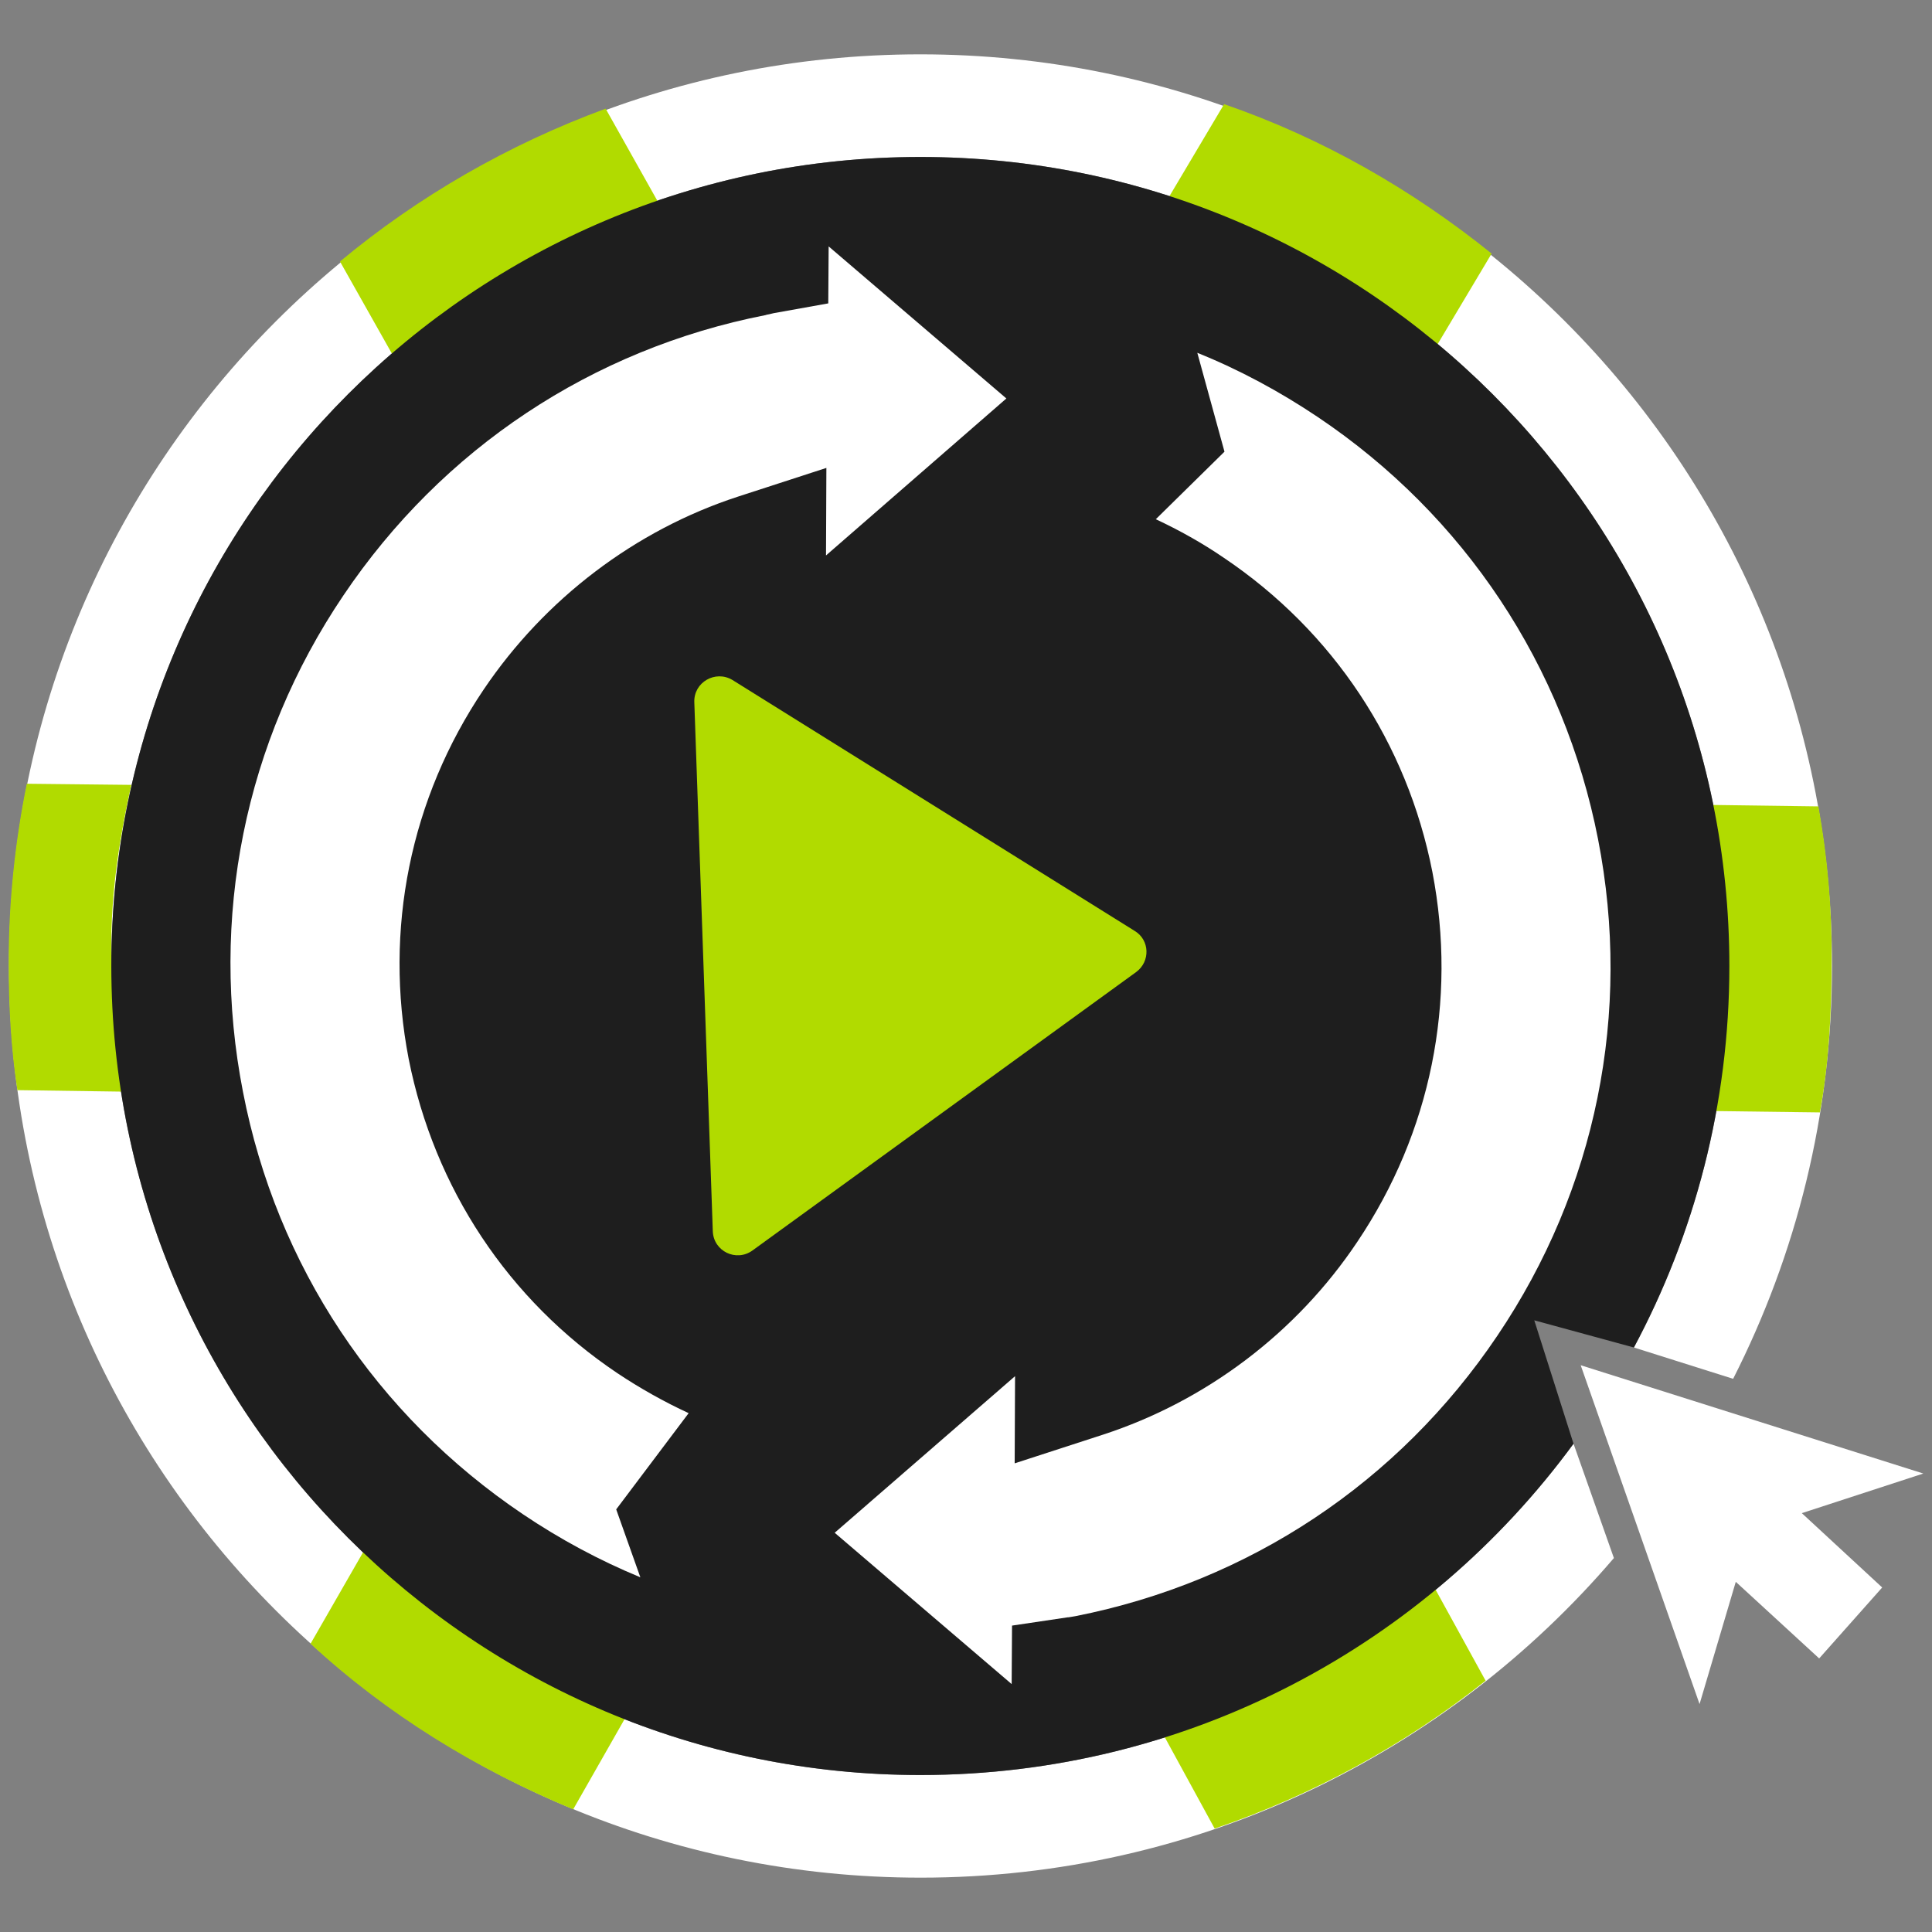
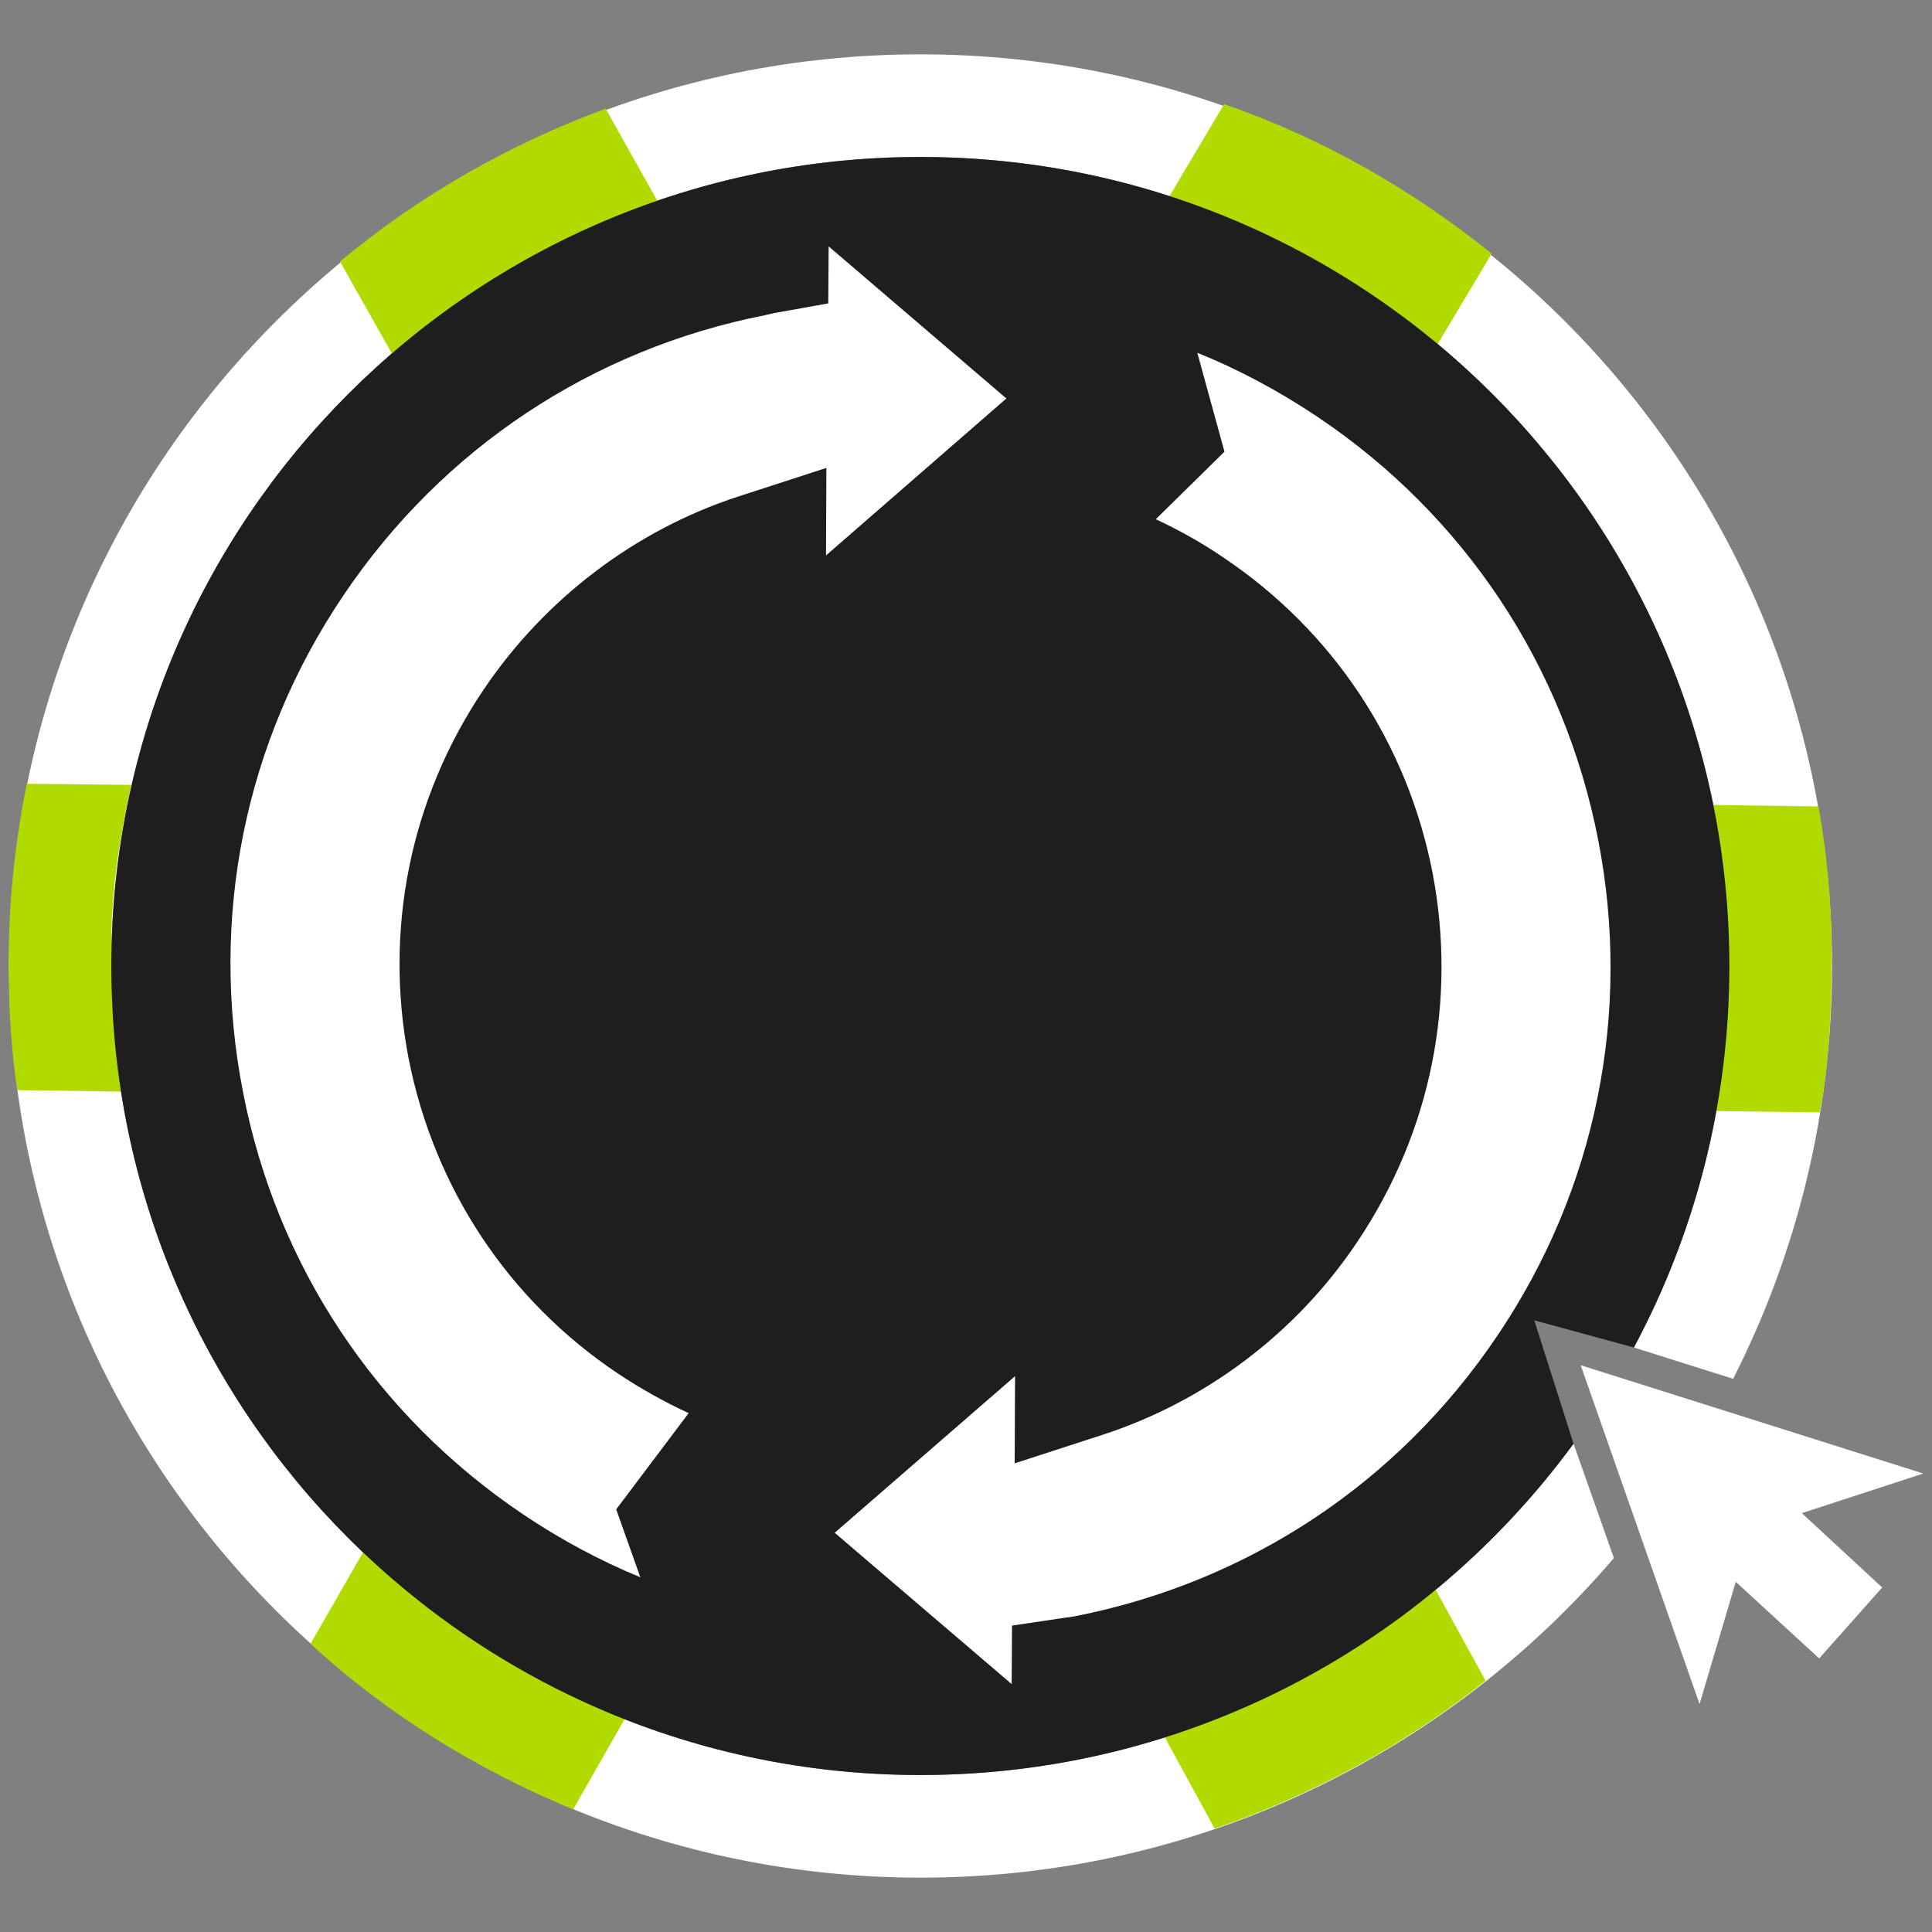
<svg xmlns="http://www.w3.org/2000/svg" id="Layer_1" x="0px" y="0px" viewBox="0 0 512 512" style="enable-background:new 0 0 512 512;" xml:space="preserve">
  <rect x="0" y="0" width="512" height="512" fill="#808080" stroke="none" />
  <style type="text/css"> .st0{fill:#FFFFFF;} .st1{fill:#B1DB00;} .st2{fill:#1E1E1E;} .st3{fill-rule:evenodd;clip-rule:evenodd;fill:#FFFFFF;} </style>
  <g>
    <path class="st0" d="M243.9,470.4c-118.4,0-214.4-96-214.4-214.4c0-118.4,96-214.4,214.4-214.4s214.4,96,214.4,214.4 c0,36.6-9.2,71-25.3,101.1l26.3,8.3c16.7-32.9,26.2-70,26.2-109.4c0-133.4-108.1-241.6-241.6-241.6S2.4,122.6,2.4,256 s108.1,241.6,241.6,241.6c73.5,0,139.4-32.9,183.7-84.7L417,382.6C378,435.8,315,470.4,243.9,470.4z" />
    <g>
-       <path class="st1" d="M29.5,248.5c0.2-13.9,2.4-27.5,5.3-40.5l-27.7-0.3C4,223,2.3,238.8,2.3,255.1c0,11.5,0.6,22.7,2.3,33.8 l28.4,0.4C30.6,276,29.3,262.4,29.5,248.5z" />
+       <path class="st1" d="M29.5,248.5c0.2-13.9,2.4-27.5,5.3-40.5l-27.7-0.3C4,223,2.3,238.8,2.3,255.1c0,11.5,0.6,22.7,2.3,33.8 l28.4,0.4z" />
      <path class="st1" d="M131.8,431.8c-11.9-7.4-22.9-15.8-32.9-25.1l-16.6,28.9c20.2,18.7,44,33.3,69.6,43.9l16.8-29.5 C156.1,445.2,143.8,439.2,131.8,431.8z" />
      <path class="st1" d="M340.8,434.1c-12.1,7-24.6,12.6-37.3,16.8l18.4,33.7c25.8-8.8,50.5-22.2,71.8-39.2l-19.4-35.3 C364.1,419.1,352.9,427.2,340.8,434.1z" />
      <path class="st1" d="M481.9,213.7l-37.7-0.5c2.5,13.2,3.7,26.7,3.5,40.6c-0.2,13.9-1.8,27.4-4.6,40.5l39.2,0.5 c2.4-13.1,3.1-26.7,3.1-40.2C485.5,240.6,484.3,227.1,481.9,213.7z" />
      <path class="st1" d="M345.4,71.6c11.9,7.1,22.9,15.2,32.9,24.1l17-28.5c-21-16.9-44.8-30.6-70.9-39.6l-15.8,26.6 C321.1,58.7,333.5,64.5,345.4,71.6z" />
      <path class="st1" d="M136.9,71.2c12.1-6.8,25.5-12.2,38.2-16.4l-14.6-26c-25.8,9.5-49.6,23.2-70.4,40.5l14.6,25.9 C114.9,86.5,124.8,78,136.9,71.2z" />
    </g>
    <polygon class="st0" points="460,419.2 482.1,439.5 498.8,420.7 477.5,401 509.7,390.5 418.9,361.8 450.4,451.6 " />
    <path class="st2" d="M243.9,41.6c-118.4,0-214.4,96-214.4,214.4c0,118.4,96,214.4,214.4,214.4c71.1,0,134.1-34.6,173.1-87.8 l-10.4-32.7l26.4,7.2c16.1-30.1,25.3-64.5,25.3-101.1C458.3,137.6,362.3,41.6,243.9,41.6z" />
    <g>
      <g>
        <path class="st3" d="M221.2,406.2l47.8-41.5l-0.1,23.1l23.4-7.6c27.3-8.9,51.3-27,67.4-51.1c19.5-29,26.5-63.8,19.9-98 c-6.7-34.2-26.3-63.8-55.3-83.3c-5.7-3.9-11.8-7.3-18-10.2l18.2-17.9l-7.2-26.2c11.2,4.5,21.9,10.3,31.9,17 c38.9,26.1,65.3,65.9,74.3,111.9c9,46-0.5,92.8-26.7,131.6c-26.2,38.9-65.8,65.2-111.8,74.3c-0.5,0.1-1.1,0.2-1.8,0.3l-0.2,0 l-14.8,2.2l-0.1,15.5L221.2,406.2z" />
      </g>
      <path class="st3" d="M169.7,418c-10.9-4.5-21.3-10.1-31.1-16.7c-38.9-26.2-65.3-65.9-74.2-111.9c-9-46,0.4-92.8,26.6-131.6 c26.2-38.9,65.9-65.3,111.9-74.3l0.3-0.1c0.7-0.1,1.3-0.3,1.8-0.4l14.5-2.6l0.1-15.1l47.1,40.3l-47.8,41.6l0.1-23.2l-23.4,7.6 c-27.3,8.9-51.2,27.1-67.4,51.1c-19.5,28.9-26.5,63.7-19.9,97.9c6.8,34.3,26.4,63.9,55.3,83.3c6,4,12.4,7.6,18.9,10.6l-19.2,25.5 L169.7,418z" />
    </g>
-     <path class="st1" d="M184,186.1l4.9,140.2c0.2,5.3,6.2,8.2,10.5,5.1l101.7-73.8c3.8-2.8,3.6-8.5-0.4-10.9l-106.6-66.5 C189.6,177.5,183.8,180.8,184,186.1z" />
  </g>
</svg>